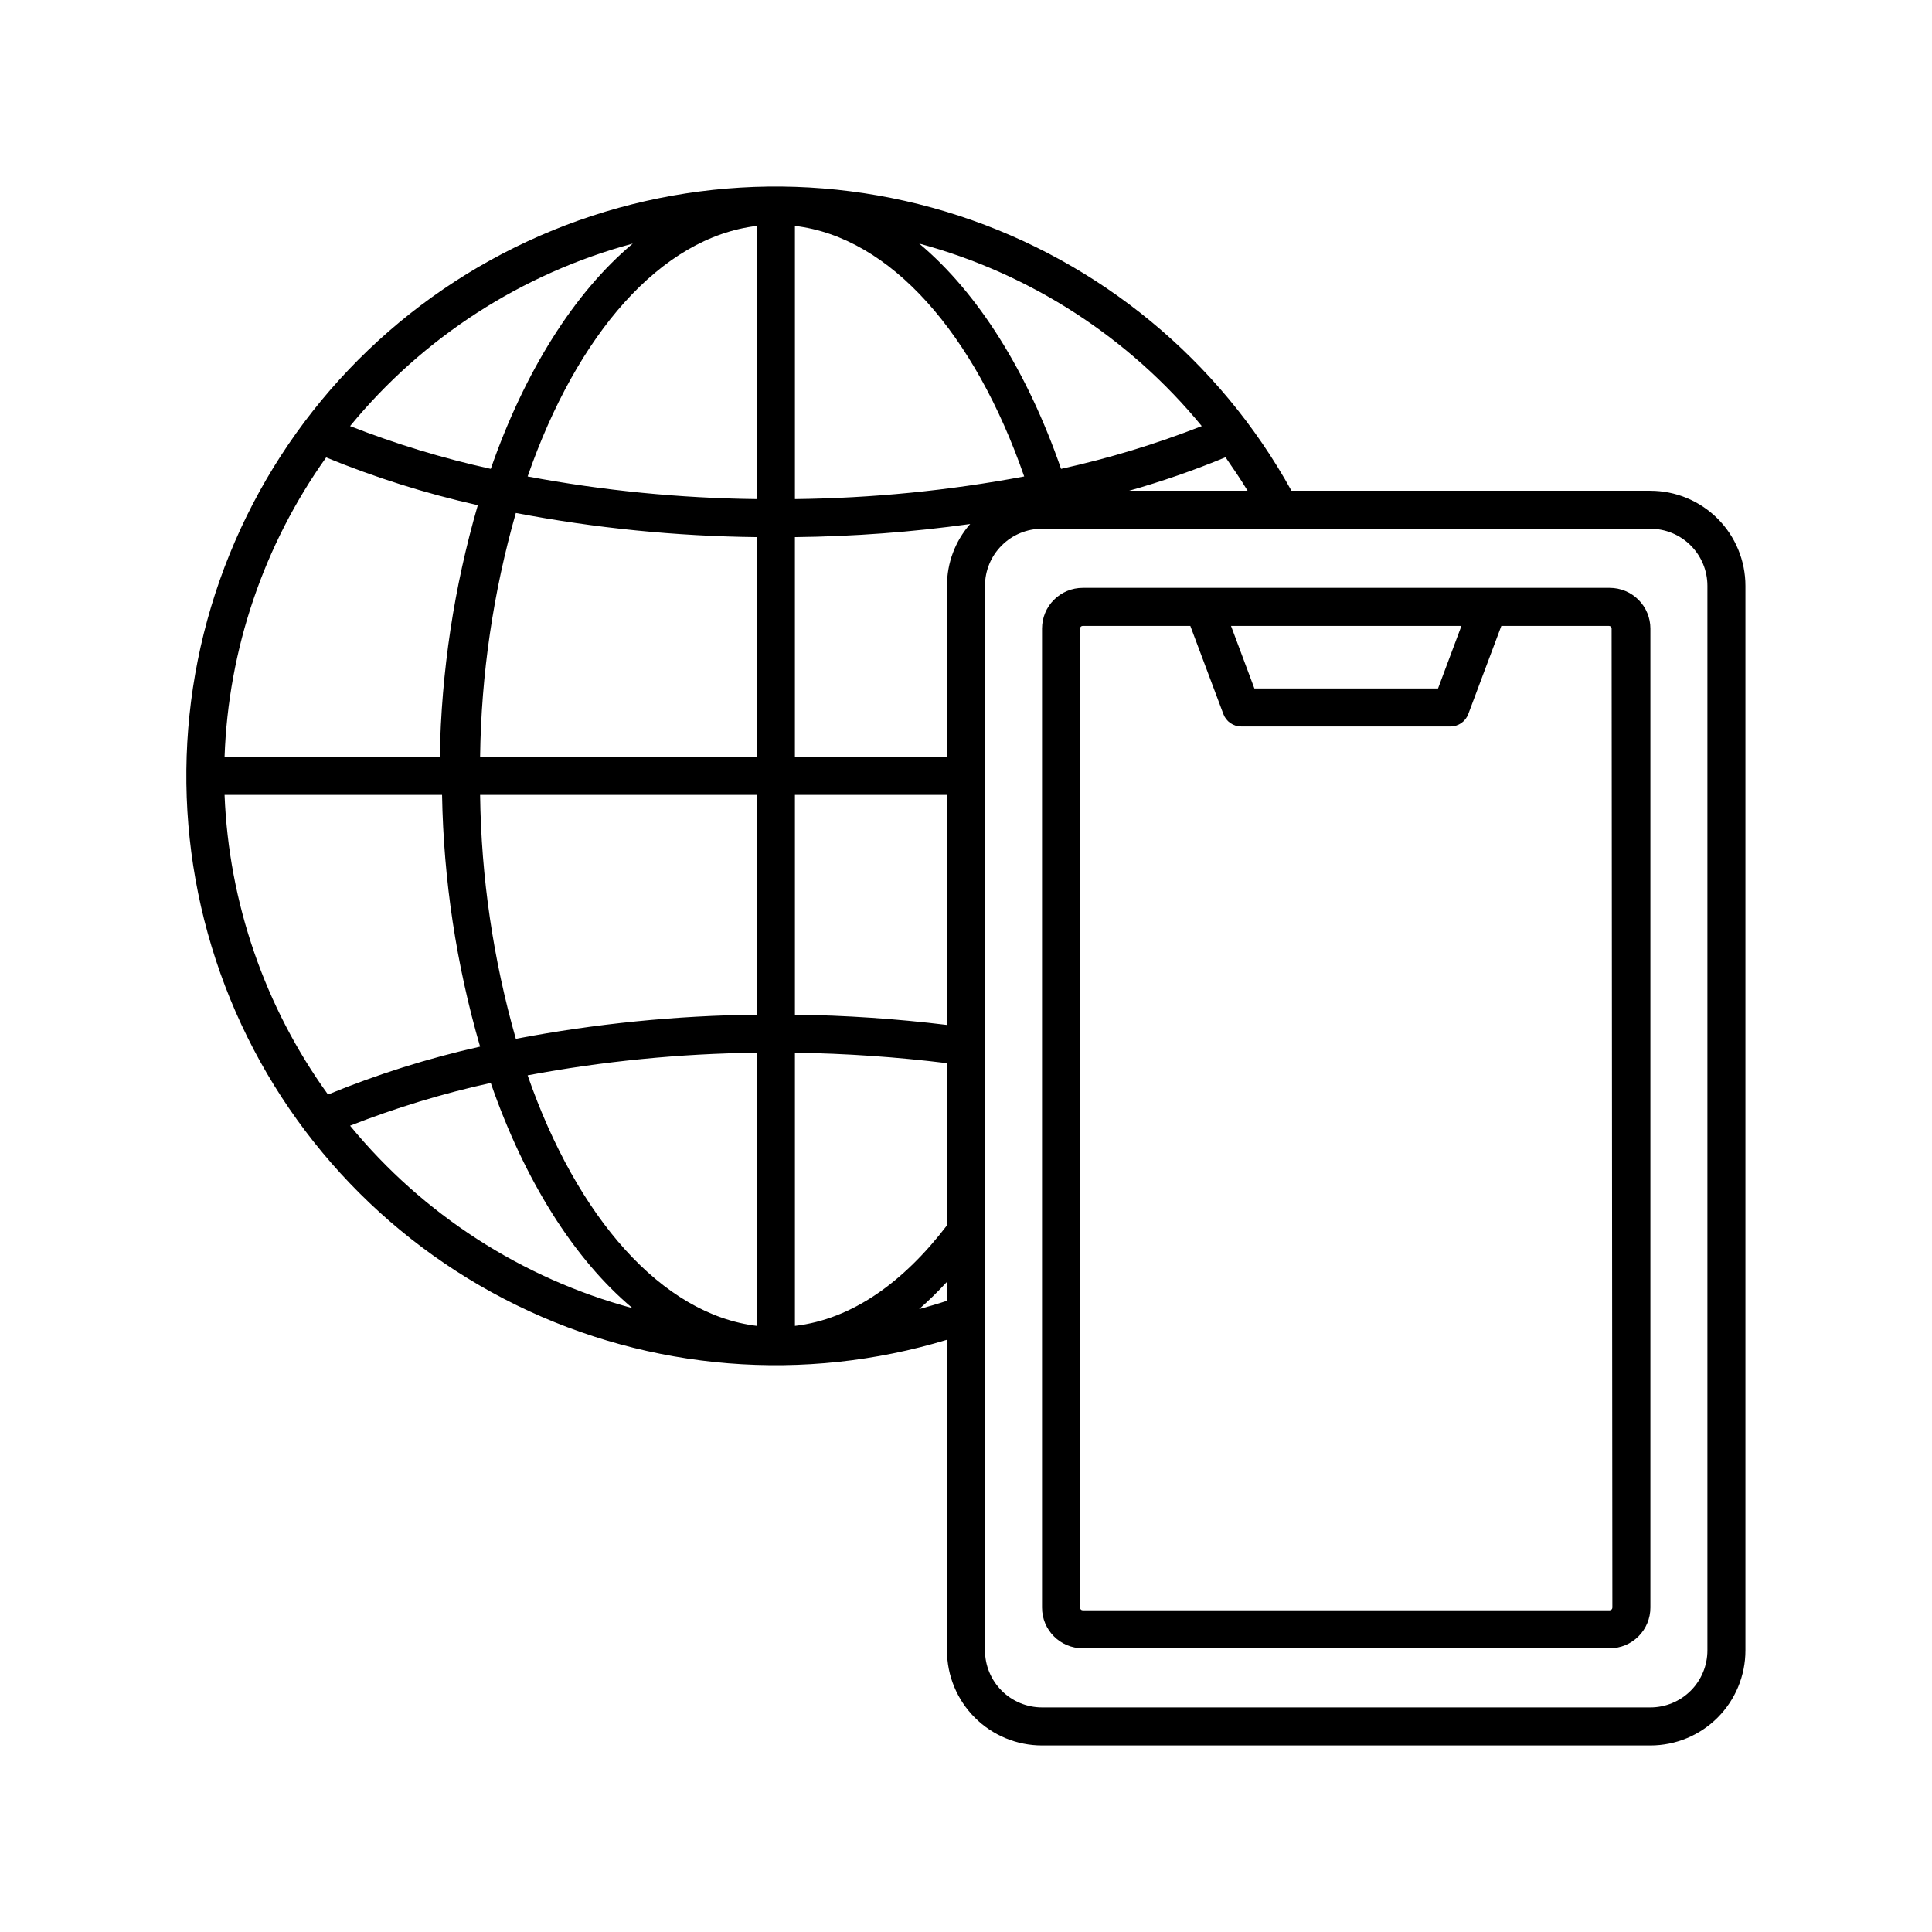
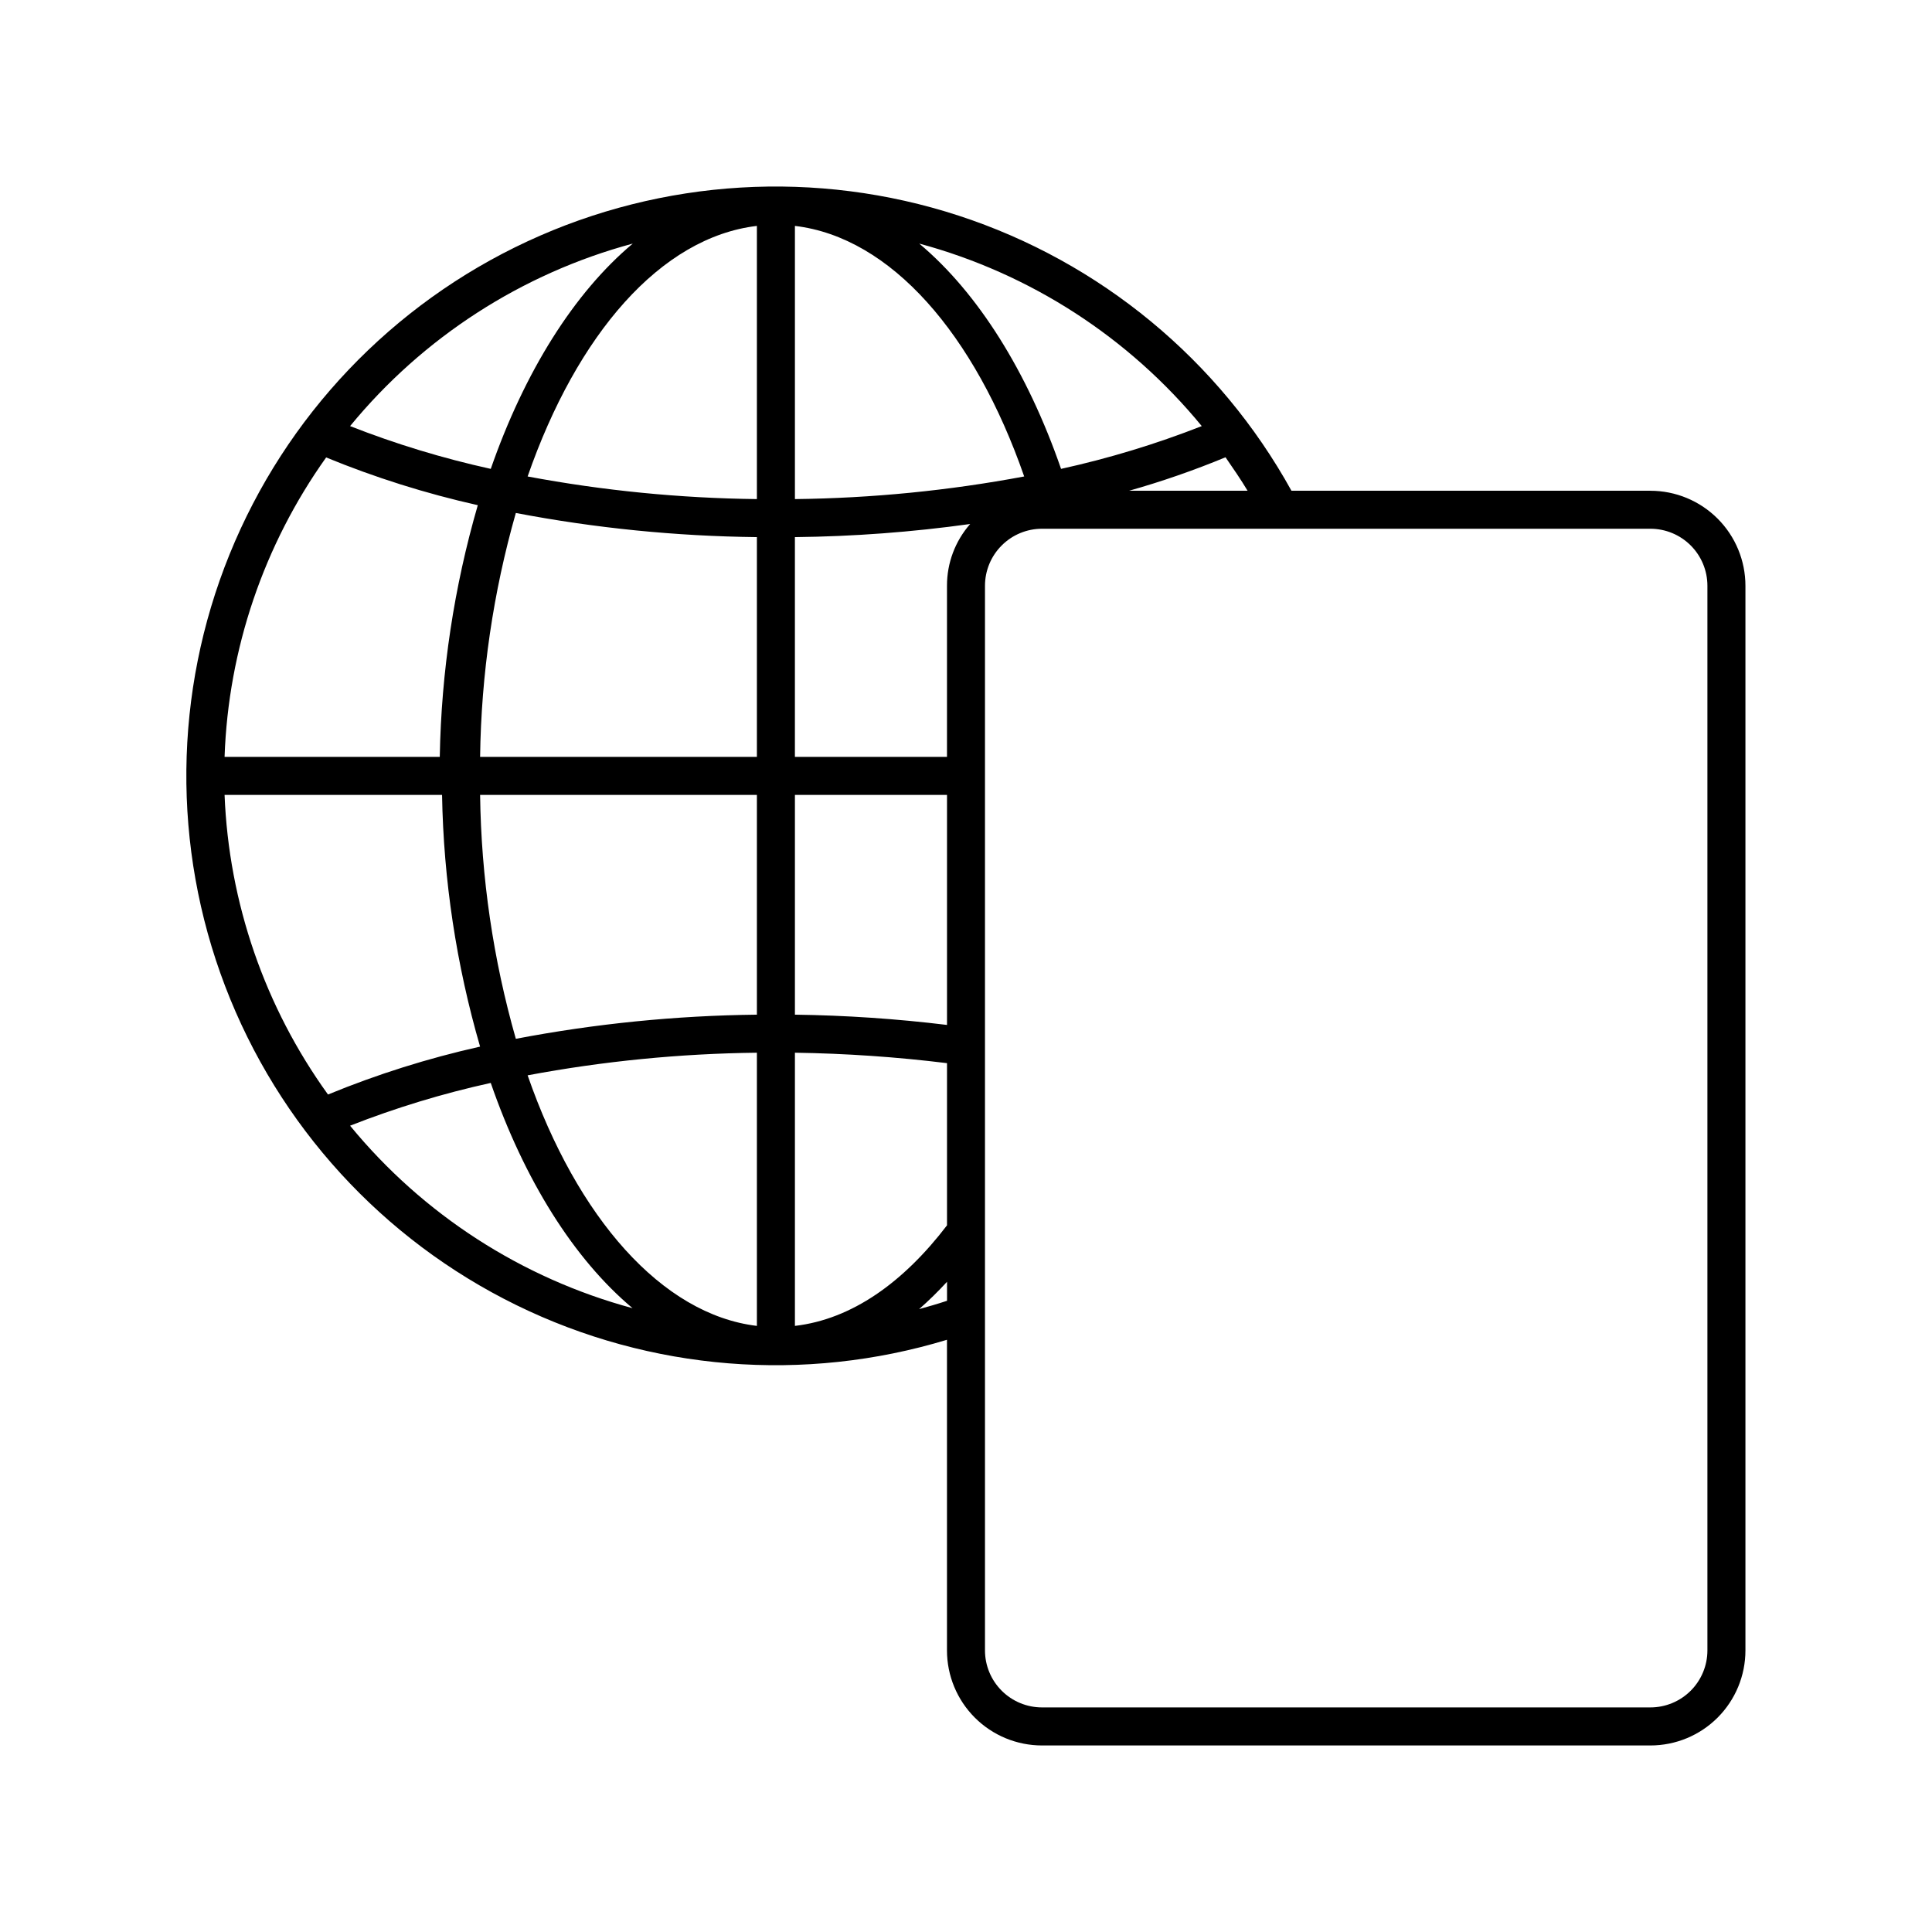
<svg xmlns="http://www.w3.org/2000/svg" fill="#000000" width="800px" height="800px" version="1.1" viewBox="144 144 512 512">
  <g>
    <path d="m581.37 274.05h-95.121c-19.125-34.598-50.656-60.652-88.238-72.914-37.578-12.262-78.41-9.82-114.26 6.84-35.852 16.656-64.047 46.289-78.91 82.918s-15.281 77.531-1.172 114.46c14.105 36.93 41.691 67.133 77.191 84.52 35.5 17.391 76.273 20.668 114.1 9.18v82.324c0 6.68 2.652 13.086 7.379 17.812 4.723 4.723 11.129 7.375 17.812 7.375h161.22c6.68 0 13.086-2.652 17.812-7.375 4.723-4.727 7.375-11.133 7.375-17.812v-282.13c0-6.684-2.652-13.09-7.375-17.812-4.727-4.727-11.133-7.379-17.812-7.379zm15.113 307.32c0 4.008-1.594 7.852-4.426 10.688-2.836 2.832-6.68 4.426-10.688 4.426h-161.22c-4.012 0-7.856-1.594-10.688-4.426-2.836-2.836-4.43-6.68-4.43-10.688v-282.13c0-4.012 1.594-7.856 4.43-10.688 2.832-2.836 6.676-4.43 10.688-4.43h161.22c4.008 0 7.852 1.594 10.688 4.43 2.832 2.832 4.426 6.676 4.426 10.688zm-392.97-226.71h57.637c0.395 22.582 3.785 45.012 10.078 66.703-13.773 3.082-27.254 7.328-40.305 12.695-16.746-23.195-26.277-50.812-27.41-79.398zm26.801-89.477h0.004c13.051 5.367 26.535 9.613 40.305 12.695-6.293 21.691-9.68 44.121-10.078 66.703h-57.031c1-28.535 10.375-56.152 26.953-79.398zm164.65 79.398h-40.305v-58.238c15.543-0.172 31.055-1.332 46.449-3.477-3.977 4.523-6.164 10.348-6.144 16.375zm-123.73 10.078h73.352v58.238c-21.441 0.238-42.82 2.379-63.883 6.398-6-21.031-9.184-42.766-9.469-64.637zm9.473-74.715h-0.004c21.062 4.019 42.441 6.16 63.883 6.398v58.238h-73.352c0.285-21.867 3.469-43.605 9.469-64.637zm73.957 74.715h40.305v60.961c-13.375-1.633-26.832-2.539-40.305-2.723zm60.758-84.391c-20.039 3.758-40.371 5.762-60.758 5.996v-72.395c25.441 3.019 47.66 28.715 60.758 66.398zm-70.836 5.996c-20.387-0.234-40.719-2.238-60.758-5.996 13.098-37.684 35.266-63.379 60.758-66.402zm-60.758 152.71c20.039-3.758 40.371-5.762 60.758-5.996v72.398c-25.188-3.023-47.66-28.719-60.758-66.402zm70.836-5.996c13.473 0.199 26.93 1.121 40.305 2.769v42.977c-11.539 15.113-25.191 24.887-40.305 26.652zm88.57-148.93c8.68-2.453 17.211-5.414 25.543-8.867 2.016 2.922 4.031 5.844 5.844 8.867zm-18.039-5.793c-8.918-25.746-22.016-46.652-37.586-59.703h0.004c29.383 7.93 55.559 24.84 74.867 48.367-12.113 4.75-24.578 8.539-37.285 11.336zm-151.14 0h0.004c-12.707-2.797-25.172-6.586-37.281-11.336 19.32-23.535 45.512-40.445 74.914-48.367-15.566 13.047-28.664 33.957-37.633 59.703zm0 162.73c8.918 25.746 22.016 46.652 37.586 59.703v-0.004c-29.383-7.93-55.555-24.84-74.863-48.363 12.109-4.754 24.574-8.543 37.281-11.336zm120.92 52.695v5.039c-2.418 0.805-5.039 1.562-7.406 2.215v0.004c2.598-2.285 5.07-4.707 7.406-7.258z" />
-     <path d="m570.59 299.79h-139.66c-2.859 0-5.602 1.137-7.625 3.16-2.023 2.019-3.156 4.762-3.156 7.625v259.46c0 5.953 4.824 10.781 10.781 10.781h139.66c2.859 0 5.602-1.137 7.621-3.16 2.023-2.019 3.16-4.762 3.16-7.621v-259.46c0-2.863-1.137-5.606-3.16-7.625-2.019-2.023-4.762-3.16-7.621-3.16zm0.703 270.25c0 0.387-0.316 0.703-0.703 0.703h-139.66c-0.391 0-0.707-0.316-0.707-0.703v-259.46c0-0.391 0.316-0.707 0.707-0.707h28.516l8.766 23.375c0.738 1.977 2.629 3.281 4.734 3.277h55.422c2.106 0.004 3.996-1.301 4.734-3.277l8.766-23.375h28.516c0.391 0 0.707 0.316 0.707 0.707zm-46.199-243.59h-48.668l-6.195-16.574h61.062z" />
  </g>
</svg>